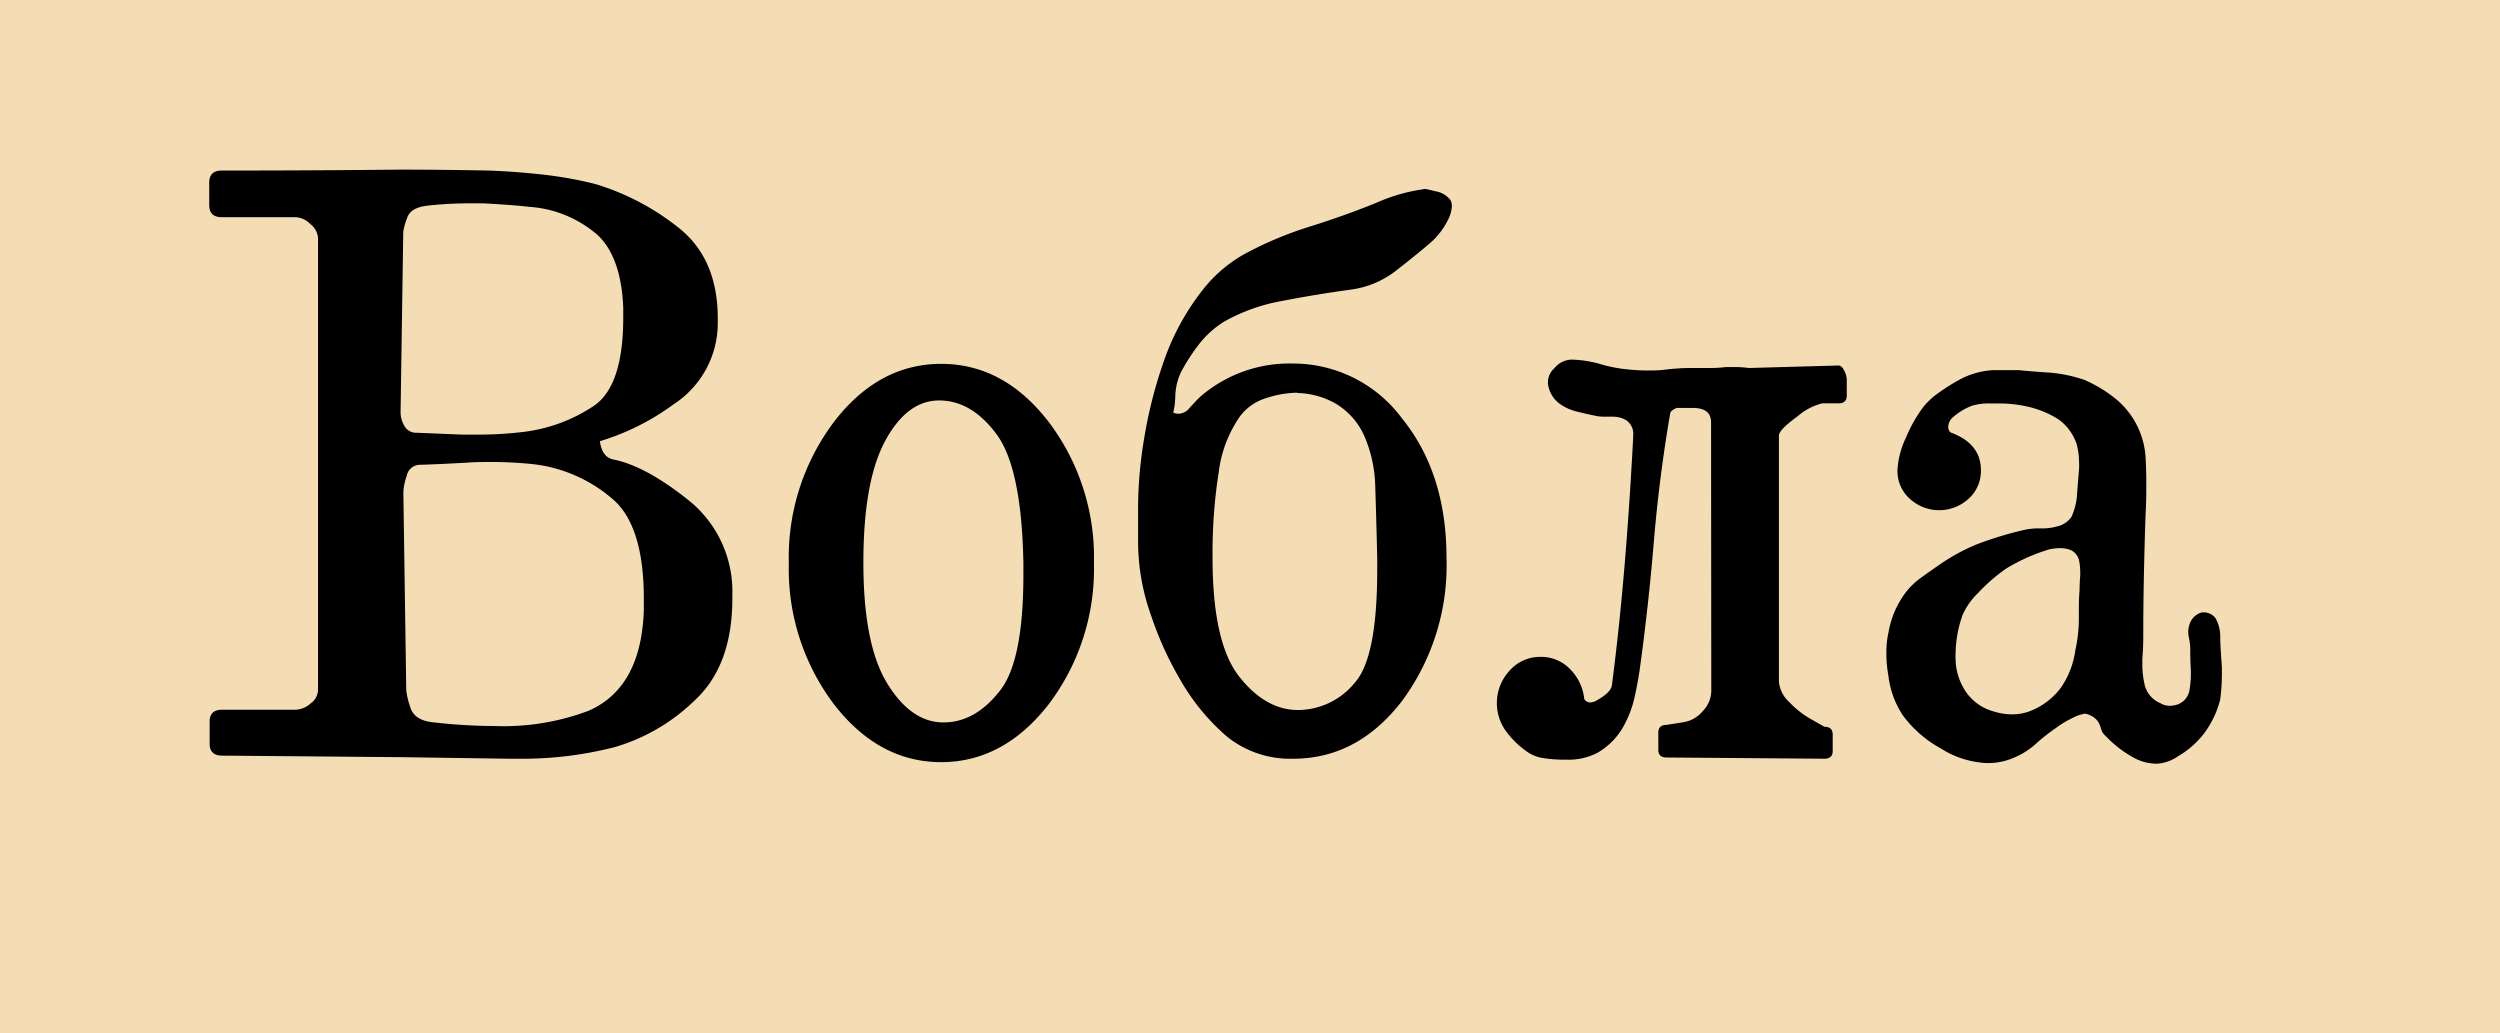
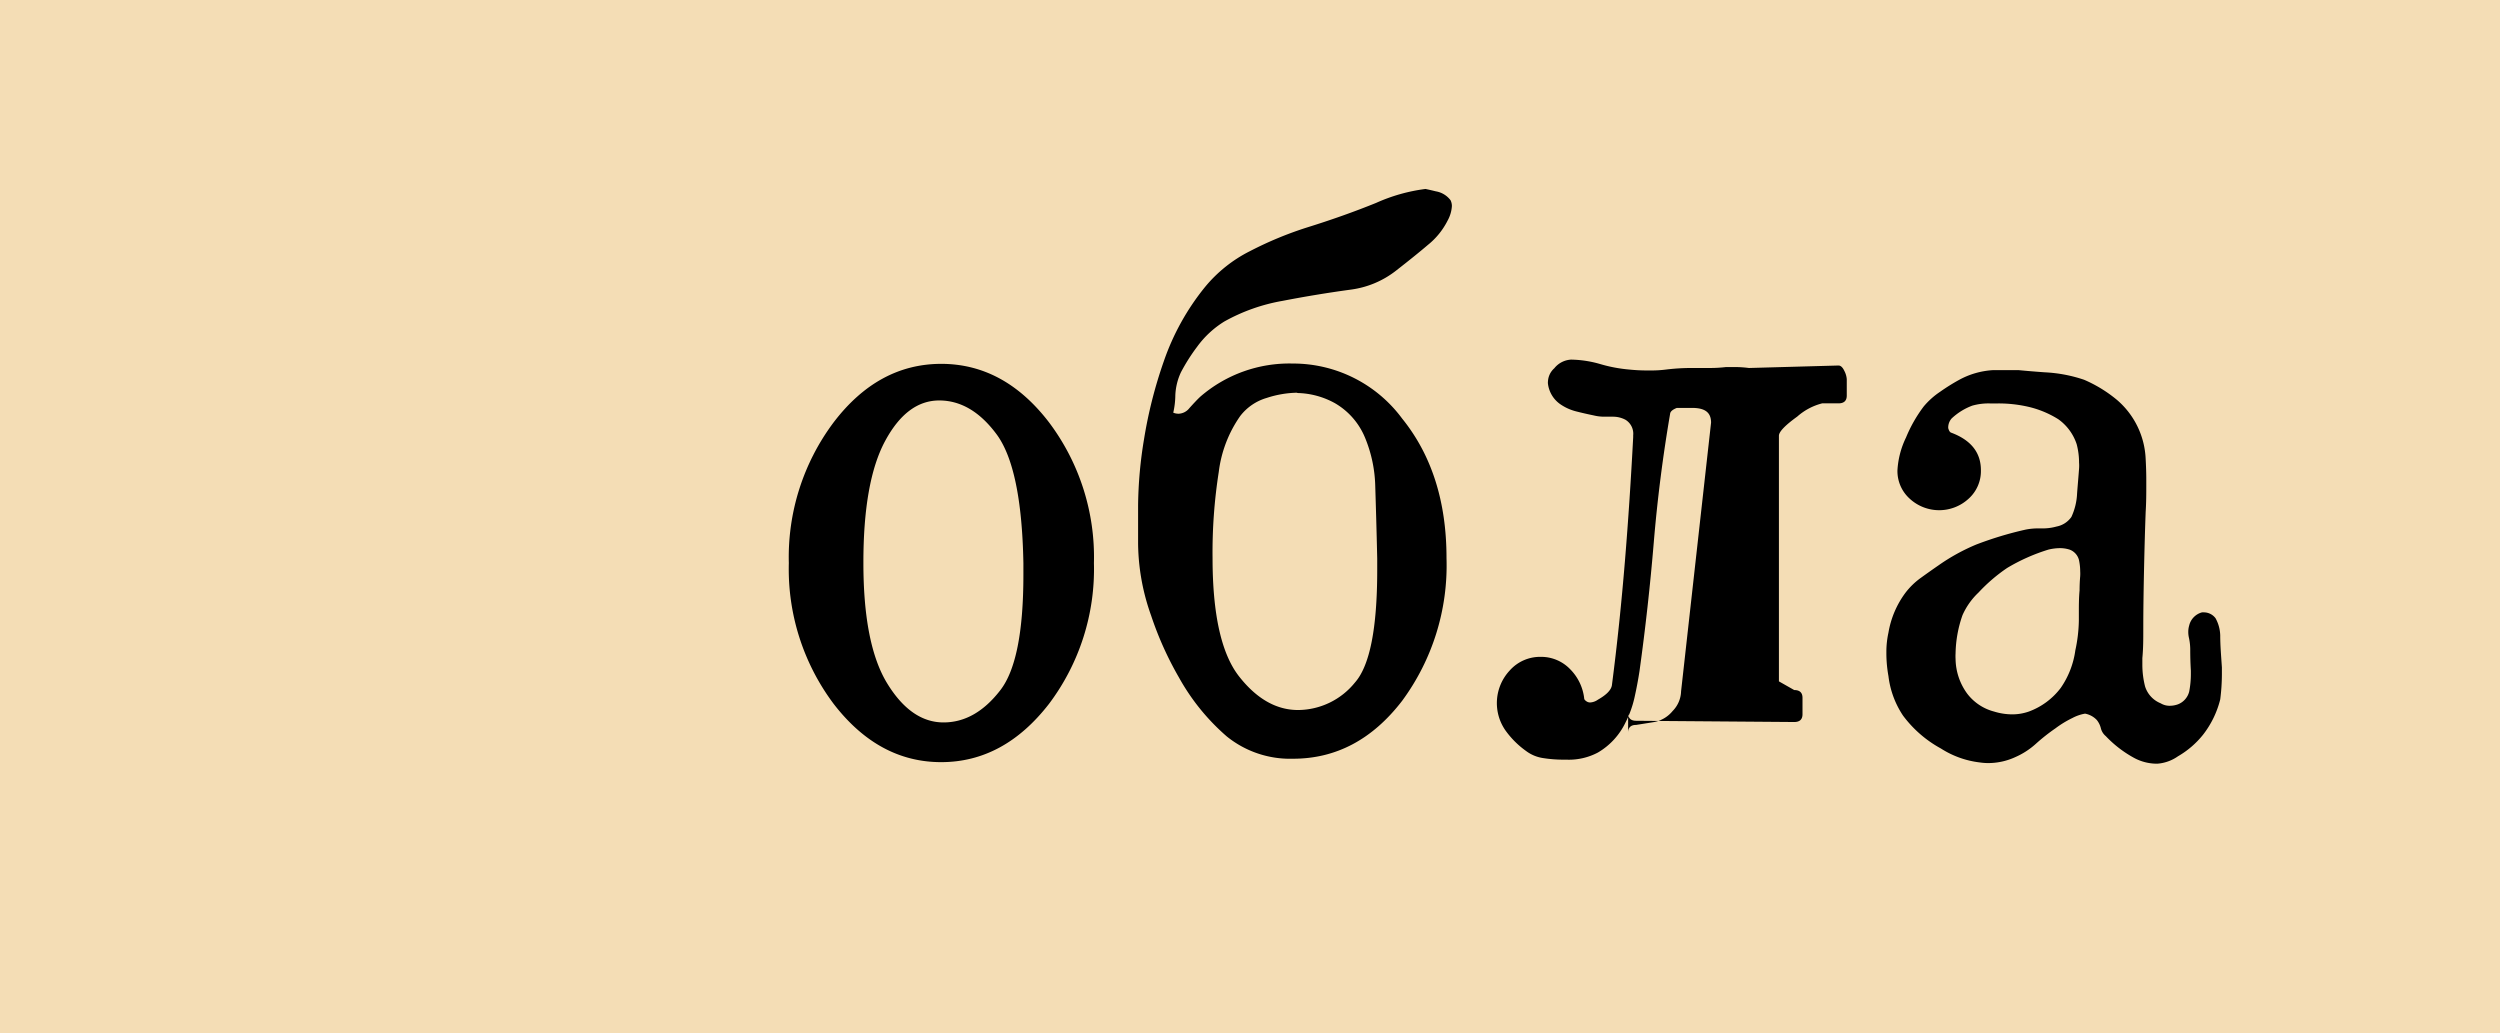
<svg xmlns="http://www.w3.org/2000/svg" viewBox="0 0 241.72 99.89">
  <defs>
    <style>.cls-1{fill:#f4ddb5;}</style>
  </defs>
  <g id="OBJECTS">
    <rect class="cls-1" width="241.72" height="99.89" />
-     <path d="M38.64,16.4q4,0,8.59.09c1.69.06,3.44.19,5.24.39a37,37,0,0,1,5.15.93,24.06,24.06,0,0,1,7.88,4.12q3.9,3,3.9,8.86v.3a9.37,9.37,0,0,1-4.27,8A23.48,23.48,0,0,1,58,42.66q.22,1.56,1.32,1.77,3.12.63,7.26,3.94a11.29,11.29,0,0,1,4.23,9.13v.36q0,6.41-3.54,9.76a18.5,18.5,0,0,1-7.88,4.63A36,36,0,0,1,50,73.36h-.77l-10.33-.15-17.41-.15c-.81,0-1.22-.38-1.22-1.14V69.76c0-.76.41-1.14,1.22-1.14H28.6A2.3,2.3,0,0,0,30.05,68a1.66,1.66,0,0,0,.7-1.28V23A1.88,1.88,0,0,0,30,21.66,2.13,2.13,0,0,0,28.6,21H21.45c-.81,0-1.22-.39-1.22-1.17V17.66c0-.78.41-1.17,1.22-1.17C27.25,16.49,33,16.46,38.64,16.4Zm.35,6-.26,17.51a2.66,2.66,0,0,0,.37,1.27,1.28,1.28,0,0,0,1.21.66l4.31.18,1.71,0a35.4,35.4,0,0,0,4.11-.24,15.59,15.59,0,0,0,6.92-2.5q2.89-1.89,2.9-8.53v-1c-.13-3.22-.95-5.57-2.45-7A11.2,11.2,0,0,0,51.18,20c-1.22-.14-2.72-.25-4.5-.34l-1.32,0a38.1,38.1,0,0,0-4,.22c-1.11.12-1.79.52-2,1.21A6.16,6.16,0,0,0,39,22.35Zm.29,44.37a8,8,0,0,0,.39,1.61c.25.85,1,1.34,2.22,1.46a53.73,53.73,0,0,0,6,.36,23.3,23.3,0,0,0,9-1.47Q62,66.51,62.25,59c0-.38,0-.75,0-1.11q0-7.22-3.16-9.76a14.22,14.22,0,0,0-7.53-3.25,39.53,39.53,0,0,0-4.08-.21c-.75,0-1.5,0-2.26.06-2.16.12-3.73.19-4.69.21A1.31,1.31,0,0,0,39.33,46,5.41,5.41,0,0,0,39,47.62Z" />
    <path d="M91,35.18q6.09,0,10.43,5.66a21.67,21.67,0,0,1,4.34,13.6,21.66,21.66,0,0,1-4.34,13.61Q97.06,73.69,91,73.69t-10.4-5.64a21.71,21.71,0,0,1-4.33-13.61,21.73,21.73,0,0,1,4.33-13.6Q84.9,35.19,91,35.18Zm-.19,3.54q-3.12,0-5.23,3.92t-2.1,11.8q0,7.89,2.31,11.65t5.44,3.76q3.09,0,5.5-3.13,2.22-2.88,2.22-11.14V54.44q-.17-9.19-2.6-12.46T90.79,38.72Z" />
    <path d="M125,35.15a13.11,13.11,0,0,1,10.57,5.32q4.29,5.31,4.29,13.48a22.06,22.06,0,0,1-4.29,13.81q-4.31,5.61-10.57,5.6a9.73,9.73,0,0,1-6.39-2.16A21,21,0,0,1,114,65.52a32.43,32.43,0,0,1-2.7-6,21.16,21.16,0,0,1-1.26-7q0-.9,0-3.66a41.25,41.25,0,0,1,.57-6.37,43.67,43.67,0,0,1,1.91-7.54,23.51,23.51,0,0,1,4-7.21,13.45,13.45,0,0,1,4.34-3.46A35.16,35.16,0,0,1,126.35,22q3.57-1.11,6.7-2.38a16.82,16.82,0,0,1,4.78-1.35s.39.08,1,.23a2.25,2.25,0,0,1,1.42.86,1.26,1.26,0,0,1,.13.57,3.31,3.31,0,0,1-.42,1.41,7.11,7.11,0,0,1-1.9,2.34c-.77.66-1.8,1.49-3.07,2.48A9,9,0,0,1,130.63,28q-3.32.45-6.62,1.09a17.75,17.75,0,0,0-5.64,2,9.28,9.28,0,0,0-2.61,2.42A18.06,18.06,0,0,0,114.18,36a5.8,5.8,0,0,0-.54,2.22,7.8,7.8,0,0,1-.2,1.68A1.27,1.27,0,0,0,114,40a1.39,1.39,0,0,0,1-.54c.45-.5.8-.87,1.06-1.11A13.16,13.16,0,0,1,125,35.15Zm.41,2.82a10,10,0,0,0-2.92.5,5,5,0,0,0-2.58,1.76,11.94,11.94,0,0,0-2.07,5.4,50.22,50.22,0,0,0-.6,8.32q0,8.14,2.54,11.42c1.7,2.18,3.61,3.28,5.73,3.28A7.12,7.12,0,0,0,131,66q2.16-2.43,2.16-10.87V54c-.06-2.74-.13-5.06-.19-7a13,13,0,0,0-1-4.71A6.87,6.87,0,0,0,129.1,39,7.82,7.82,0,0,0,125.44,38Z" />
-     <path d="M165.44,40.86c0-1-.61-1.42-1.84-1.42h-1.47c-.41.16-.63.35-.65.57q-1.06,6.2-1.58,12.44t-1.38,12.44c-.13.84-.29,1.69-.48,2.54a10.12,10.12,0,0,1-.87,2.42,6.73,6.73,0,0,1-2.67,2.91,6,6,0,0,1-3.06.69h-.32a12.46,12.46,0,0,1-1.9-.15,3.62,3.62,0,0,1-1.67-.69,8.54,8.54,0,0,1-2-2,4.62,4.62,0,0,1,.42-5.78,3.93,3.93,0,0,1,3-1.32,3.88,3.88,0,0,1,2.83,1.18,4.77,4.77,0,0,1,1.38,2.9.47.47,0,0,0,.16.18.62.62,0,0,0,.42.15,1.43,1.43,0,0,0,.74-.27c.81-.46,1.27-.92,1.35-1.38.52-4,.93-8,1.26-12s.59-8,.8-12v-.18a1.58,1.58,0,0,0-.74-1.5,2.57,2.57,0,0,0-1.25-.3h-.26l-.55,0a4.28,4.28,0,0,1-1-.12c-.58-.12-1.16-.25-1.74-.4a4.72,4.72,0,0,1-1.54-.71,2.83,2.83,0,0,1-1.16-1.95,1,1,0,0,1,0-.24,1.82,1.82,0,0,1,.61-1.26,2.22,2.22,0,0,1,1.64-.84,10.68,10.68,0,0,1,2.8.43,14.25,14.25,0,0,0,2.8.53,17.19,17.19,0,0,0,1.77.09h.39a11.12,11.12,0,0,0,1.41-.09,20.14,20.14,0,0,1,2.45-.15c.36,0,.73,0,1.09,0s.48,0,.74,0a13,13,0,0,0,1.51-.09l.84,0a10.43,10.43,0,0,1,1.38.09l8.66-.24c.21,0,.4.17.56.51a2.06,2.06,0,0,1,.24.81v1.59c0,.5-.27.75-.8.75h-1.58a5.78,5.78,0,0,0-2.41,1.28c-1.18.85-1.77,1.47-1.77,1.85V65.88a3,3,0,0,0,1,2,8.85,8.85,0,0,0,1.92,1.55l1.48.84c.53,0,.8.25.8.75v1.59c0,.5-.27.75-.8.75l-15.28-.12q-.78,0-.78-.75V70.84q0-.75.78-.75l1.7-.27a3.05,3.05,0,0,0,1.82-1.07,2.83,2.83,0,0,0,.82-1.91Z" />
+     <path d="M165.44,40.86c0-1-.61-1.42-1.84-1.42h-1.47c-.41.16-.63.35-.65.57q-1.06,6.2-1.58,12.44t-1.38,12.44c-.13.84-.29,1.69-.48,2.54a10.12,10.12,0,0,1-.87,2.42,6.73,6.73,0,0,1-2.67,2.91,6,6,0,0,1-3.06.69h-.32a12.46,12.46,0,0,1-1.9-.15,3.62,3.62,0,0,1-1.67-.69,8.54,8.54,0,0,1-2-2,4.62,4.62,0,0,1,.42-5.78,3.93,3.93,0,0,1,3-1.32,3.88,3.88,0,0,1,2.83,1.18,4.77,4.77,0,0,1,1.38,2.9.47.47,0,0,0,.16.18.62.62,0,0,0,.42.15,1.43,1.43,0,0,0,.74-.27c.81-.46,1.27-.92,1.35-1.38.52-4,.93-8,1.26-12s.59-8,.8-12v-.18a1.58,1.58,0,0,0-.74-1.5,2.57,2.57,0,0,0-1.25-.3h-.26l-.55,0a4.28,4.28,0,0,1-1-.12c-.58-.12-1.16-.25-1.74-.4a4.72,4.72,0,0,1-1.54-.71,2.83,2.83,0,0,1-1.16-1.95,1,1,0,0,1,0-.24,1.82,1.82,0,0,1,.61-1.26,2.22,2.22,0,0,1,1.64-.84,10.68,10.68,0,0,1,2.8.43,14.25,14.25,0,0,0,2.8.53,17.19,17.19,0,0,0,1.77.09h.39a11.12,11.12,0,0,0,1.41-.09,20.14,20.14,0,0,1,2.45-.15c.36,0,.73,0,1.09,0s.48,0,.74,0a13,13,0,0,0,1.51-.09l.84,0a10.43,10.43,0,0,1,1.38.09l8.66-.24c.21,0,.4.17.56.51a2.06,2.06,0,0,1,.24.81v1.59c0,.5-.27.75-.8.75h-1.58a5.78,5.78,0,0,0-2.41,1.28c-1.18.85-1.77,1.47-1.77,1.85V65.88l1.48.84c.53,0,.8.25.8.75v1.59c0,.5-.27.75-.8.75l-15.28-.12q-.78,0-.78-.75V70.84q0-.75.78-.75l1.7-.27a3.05,3.05,0,0,0,1.82-1.07,2.83,2.83,0,0,0,.82-1.91Z" />
    <path d="M188.7,41.85q2.84,1.08,2.83,3.63a3.59,3.59,0,0,1-1.19,2.74,4.2,4.2,0,0,1-5.69,0,3.59,3.59,0,0,1-1.19-2.74,8.3,8.3,0,0,1,.83-3.18,13.5,13.5,0,0,1,1.71-3,7.44,7.44,0,0,1,1.57-1.41,19.31,19.31,0,0,1,1.87-1.17,7.77,7.77,0,0,1,3.22-.93c.41,0,.82,0,1.25,0h.45q.42,0,.84,0c.84.08,1.68.15,2.54.21a13.85,13.85,0,0,1,3.77.72,13,13,0,0,1,3.18,1.95,7.94,7.94,0,0,1,2.77,5.71q.06,1.08.06,2v.57c0,.75,0,1.6-.06,2.56-.07,1.9-.12,3.79-.16,5.68s-.07,3.79-.07,5.67c0,.93,0,1.85-.09,2.77,0,.22,0,.44,0,.66a8.51,8.51,0,0,0,.26,2.07A2.59,2.59,0,0,0,208.91,68a1.67,1.67,0,0,0,.9.24,2.37,2.37,0,0,0,.77-.14,1.78,1.78,0,0,0,1.09-1.24,8.85,8.85,0,0,0,.16-1.71v-.3q-.06-1-.06-2a5.44,5.44,0,0,0-.13-1.2,2.51,2.51,0,0,1-.06-.55,2.18,2.18,0,0,1,.09-.63,1.73,1.73,0,0,1,1.23-1.26,1.07,1.07,0,0,1,.25,0,1.41,1.41,0,0,1,1.07.57,3.65,3.65,0,0,1,.45,1.66c0,1,.09,2,.16,3.09v.69a19.35,19.35,0,0,1-.16,2.4A9.14,9.14,0,0,1,213,71.05a8.62,8.62,0,0,1-2.41,2.07,4,4,0,0,1-2,.72,4.64,4.64,0,0,1-2.32-.6,11.05,11.05,0,0,1-2.67-2.07,1.42,1.42,0,0,1-.47-.75,2.05,2.05,0,0,0-.4-.81A2.09,2.09,0,0,0,201.6,69a4.1,4.1,0,0,0-1.22.42,9.84,9.84,0,0,0-1.64,1,18.42,18.42,0,0,0-1.9,1.5,7.39,7.39,0,0,1-2,1.29,6.27,6.27,0,0,1-2.61.57,5.49,5.49,0,0,1-.8-.06,8.91,8.91,0,0,1-3.77-1.35A11.32,11.32,0,0,1,184,69.19a8.73,8.73,0,0,1-1.41-3.82,12.49,12.49,0,0,1-.2-2.16V63a8.62,8.62,0,0,1,.2-1.83,8.93,8.93,0,0,1,1.64-3.85,7,7,0,0,1,1.48-1.44q.87-.63,1.74-1.23a19.12,19.12,0,0,1,3.63-2,34.29,34.29,0,0,1,4.76-1.44,6.11,6.11,0,0,1,1.23-.12h.45a4.89,4.89,0,0,0,1.32-.18,2.27,2.27,0,0,0,1.44-.93,6,6,0,0,0,.55-2.28c.06-.79.13-1.58.19-2.38a4,4,0,0,0,0-.6,7,7,0,0,0-.23-1.77,4.8,4.8,0,0,0-1.77-2.41,9.48,9.48,0,0,0-3-1.23,12.77,12.77,0,0,0-3-.3h-.55a5.75,5.75,0,0,0-1.77.21,5.94,5.94,0,0,0-2,1.24,1.32,1.32,0,0,0-.33.93C188.44,41.65,188.53,41.81,188.7,41.85Zm9.36,11.29a18.11,18.11,0,0,0-4,1.78,16.12,16.12,0,0,0-2.76,2.37,6.78,6.78,0,0,0-1.55,2.19,11.71,11.71,0,0,0-.67,3.7,4.89,4.89,0,0,0,0,.54,5.81,5.81,0,0,0,1.09,3.3,4.78,4.78,0,0,0,2.64,1.78,6,6,0,0,0,1.74.27,4.86,4.86,0,0,0,1.61-.27,6.8,6.8,0,0,0,3.09-2.29,8.35,8.35,0,0,0,1.41-3.63A14.53,14.53,0,0,0,201,60v-.72c0-.72,0-1.45.07-2.19q0-.69.06-1.38a3.87,3.87,0,0,0,0-.48,5.23,5.23,0,0,0-.09-.94,1.45,1.45,0,0,0-.91-1.14,3,3,0,0,0-1-.15A4.82,4.82,0,0,0,198.06,53.14Z" />
  </g>
</svg>